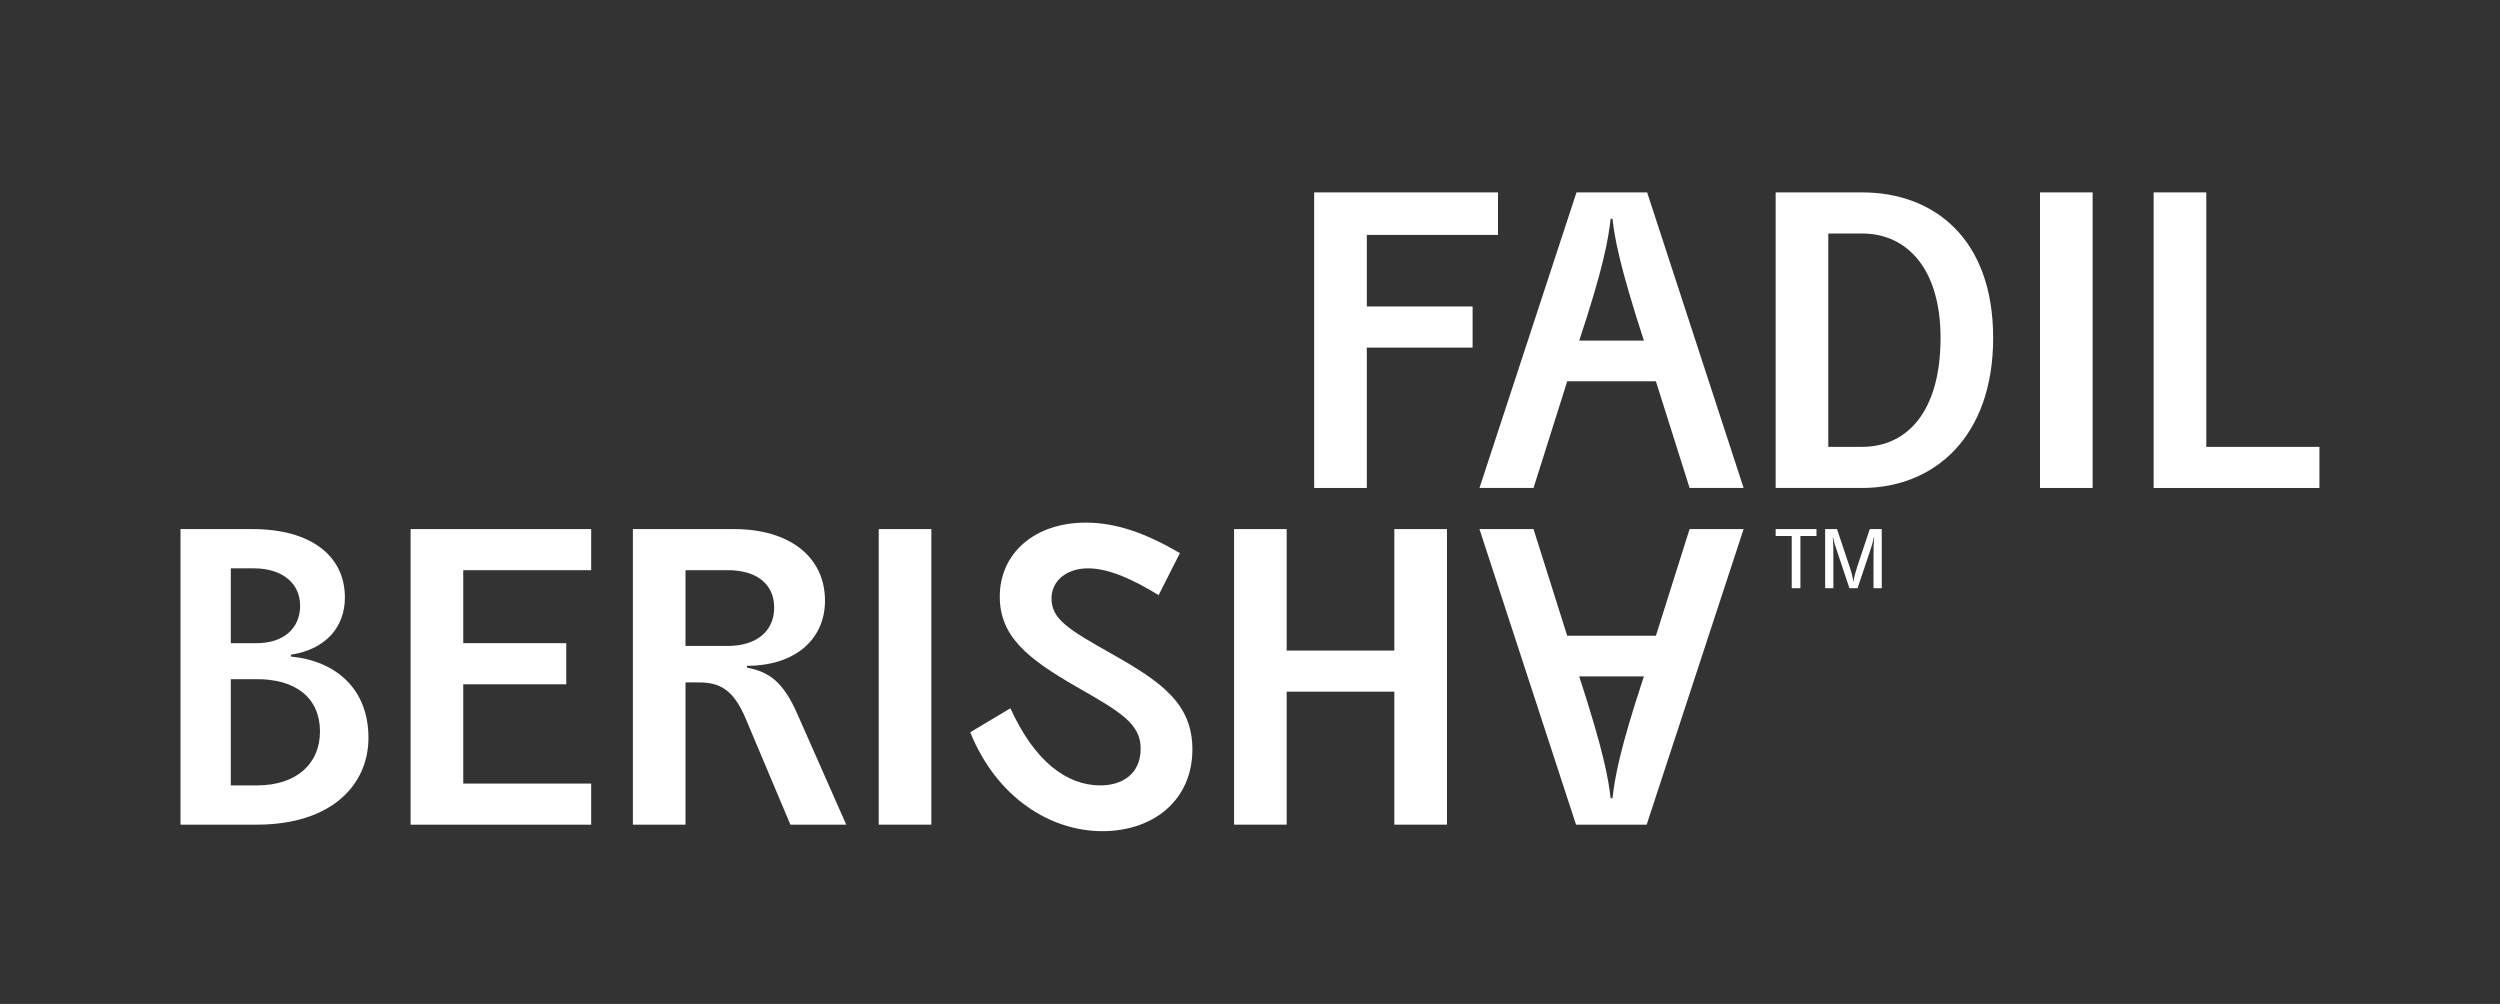
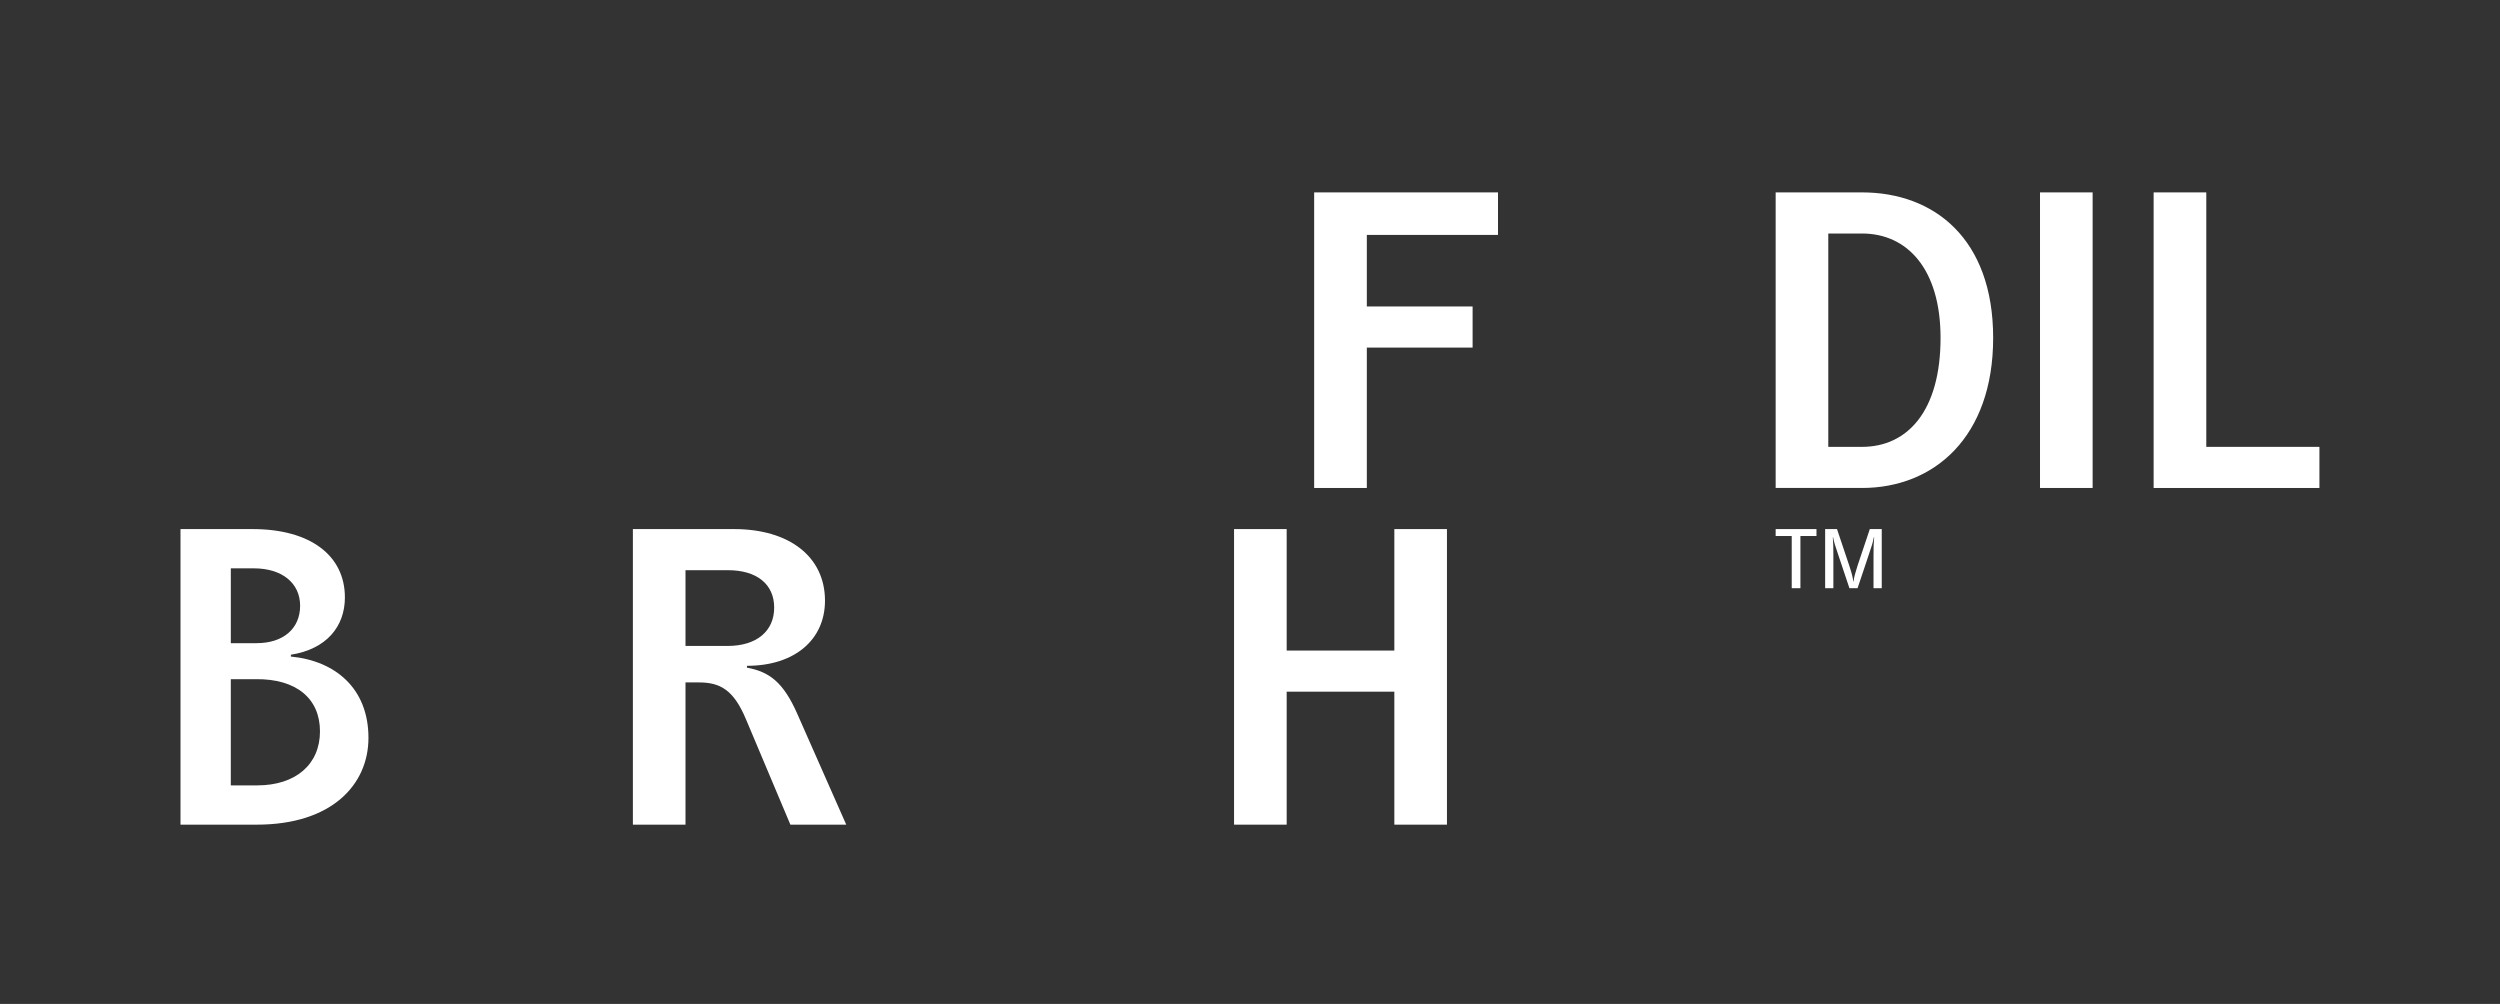
<svg xmlns="http://www.w3.org/2000/svg" id="Layer_1" data-name="Layer 1" viewBox="0 0 1717.69 689.78">
  <rect x="0" y="0" width="1717.69" height="689.78" fill="#333333" stroke="none" />
  <defs>
    <style>      .cls-1 {        fill: #fff;      }    </style>
  </defs>
  <path class="cls-1" d="M902.93,132.19h126.31v29.21h-90.13v49.17h72.68v28.25h-72.68v96.46h-36.18v-203.08Z" />
-   <path class="cls-1" d="M1083.16,132.19h48.55l66.29,203.08h-37.11l-23.16-73.3h-60.92l-23.16,73.3h-37.14l66.66-203.08ZM1129.48,234.04c-16.49-50.76-20-69.79-21.58-83.74h-1.27c-1.58,13.95-4.74,32.99-21.58,83.74h44.43Z" />
  <path class="cls-1" d="M1220.01,132.19h59.34c49.48,0,90.1,31.75,90.1,99.96s-40.62,103.12-90.1,103.12h-59.34v-203.08ZM1279.36,307.03c31.1,0,53.95-24.43,53.95-74.88,0-47.28-22.85-71.71-53.95-71.71h-23.19v146.59h23.19Z" />
  <path class="cls-1" d="M1401.64,132.19h36.15v203.08h-36.15v-203.08Z" />
  <path class="cls-1" d="M1479.71,132.19h36.18v174.84h77.73v28.25h-113.91v-203.08Z" />
  <path class="cls-1" d="M124.01,363.52h49.52c39.66,0,63.44,18.11,63.44,46.97,0,20-12.68,35.53-37.11,39.35v1.27c30.17,2.85,53.3,21.58,53.3,55.84,0,32.06-25.05,59.65-76.77,59.65h-52.37v-203.08ZM176.38,441.9c18.39,0,29.83-10.14,29.83-25.7s-12.4-25.7-31.75-25.7h-15.87v51.41h17.8ZM176.69,539.62c26.66,0,43.16-14.57,43.16-37.11s-16.18-36.18-44.12-35.87h-17.15v72.99h18.11Z" />
-   <path class="cls-1" d="M282.11,363.52h124.08v28.25h-87.9v50.14h70.78v28.25h-70.78v68.21h87.9v28.25h-124.08v-203.08Z" />
  <path class="cls-1" d="M434.84,363.52h69.48c38.07,0,62.51,19.04,62.51,49.2,0,26.63-20.62,44.74-53.61,44.74v1.27c15.53,2.85,25.05,10.14,34.57,31.72l33.64,76.15h-38.38l-30.48-72.33c-8.59-20.62-18.08-25.39-32.37-25.39h-9.21v97.73h-36.15v-203.08ZM499.89,443.82c19.97,0,32.03-10.17,32.03-26.35s-12.06-25.7-31.72-25.7h-29.21v52.06h28.9Z" />
-   <path class="cls-1" d="M603.76,363.52h36.15v203.08h-36.15v-203.08Z" />
-   <path class="cls-1" d="M666.6,503.13l27.63-16.49c16.49,36.18,38.38,52.99,61.86,52.99,14.29,0,27.63-7.29,27.63-25.36,0-16.84-13.64-25.08-43.81-42.23-33.64-19.35-52.99-34.57-52.99-62.2,0-29.83,24.12-50.76,59.03-50.76,21.58,0,41.86,7.63,64.74,20.93l-14.63,28.9c-17.11-10.48-33.92-18.42-48.55-18.42s-25.05,8.56-25.05,20.62c0,14.29,11.41,21.27,41.89,38.42,33.64,19.04,54.91,33.95,54.91,65.36,0,34.26-26.04,56.18-61.89,56.18s-72.68-23.19-90.75-67.93Z" />
  <path class="cls-1" d="M847.89,363.52h36.15v83.47h73.98v-83.47h36.15v203.08h-36.15v-91.37h-73.98v91.37h-36.15v-203.08Z" />
-   <path class="cls-1" d="M1131.4,566.6h-48.55l-66.35-203.08h37.14l23.16,73.3h60.92l23.16-73.3h37.11l-66.6,203.08ZM1085.05,464.75c16.53,50.76,20,69.79,21.58,83.74h1.27c1.58-13.95,4.77-32.99,21.58-83.74h-44.43Z" />
  <path class="cls-1" d="M1231.05,368.28h-11.04v-4.76h28.05v4.76h-11.04v35.86h-5.97v-35.86Z" />
  <path class="cls-1" d="M1253.97,363.52h8.19l8.45,25.19c1.52,4.63,2.41,7.81,2.73,10.79h.19c.32-2.98,1.27-6.16,2.73-10.79l8.45-25.19h8.19v40.62h-5.65v-22.02c0-6.03.06-8.95.45-12.94h-.25c-.64,3.49-1.21,5.39-3.55,12.25l-7.62,22.72h-5.58l-7.61-22.72c-2.35-6.85-2.92-8.76-3.62-12.25h-.19c.32,4,.38,6.92.38,12.94v22.02h-5.65v-40.62Z" />
</svg>